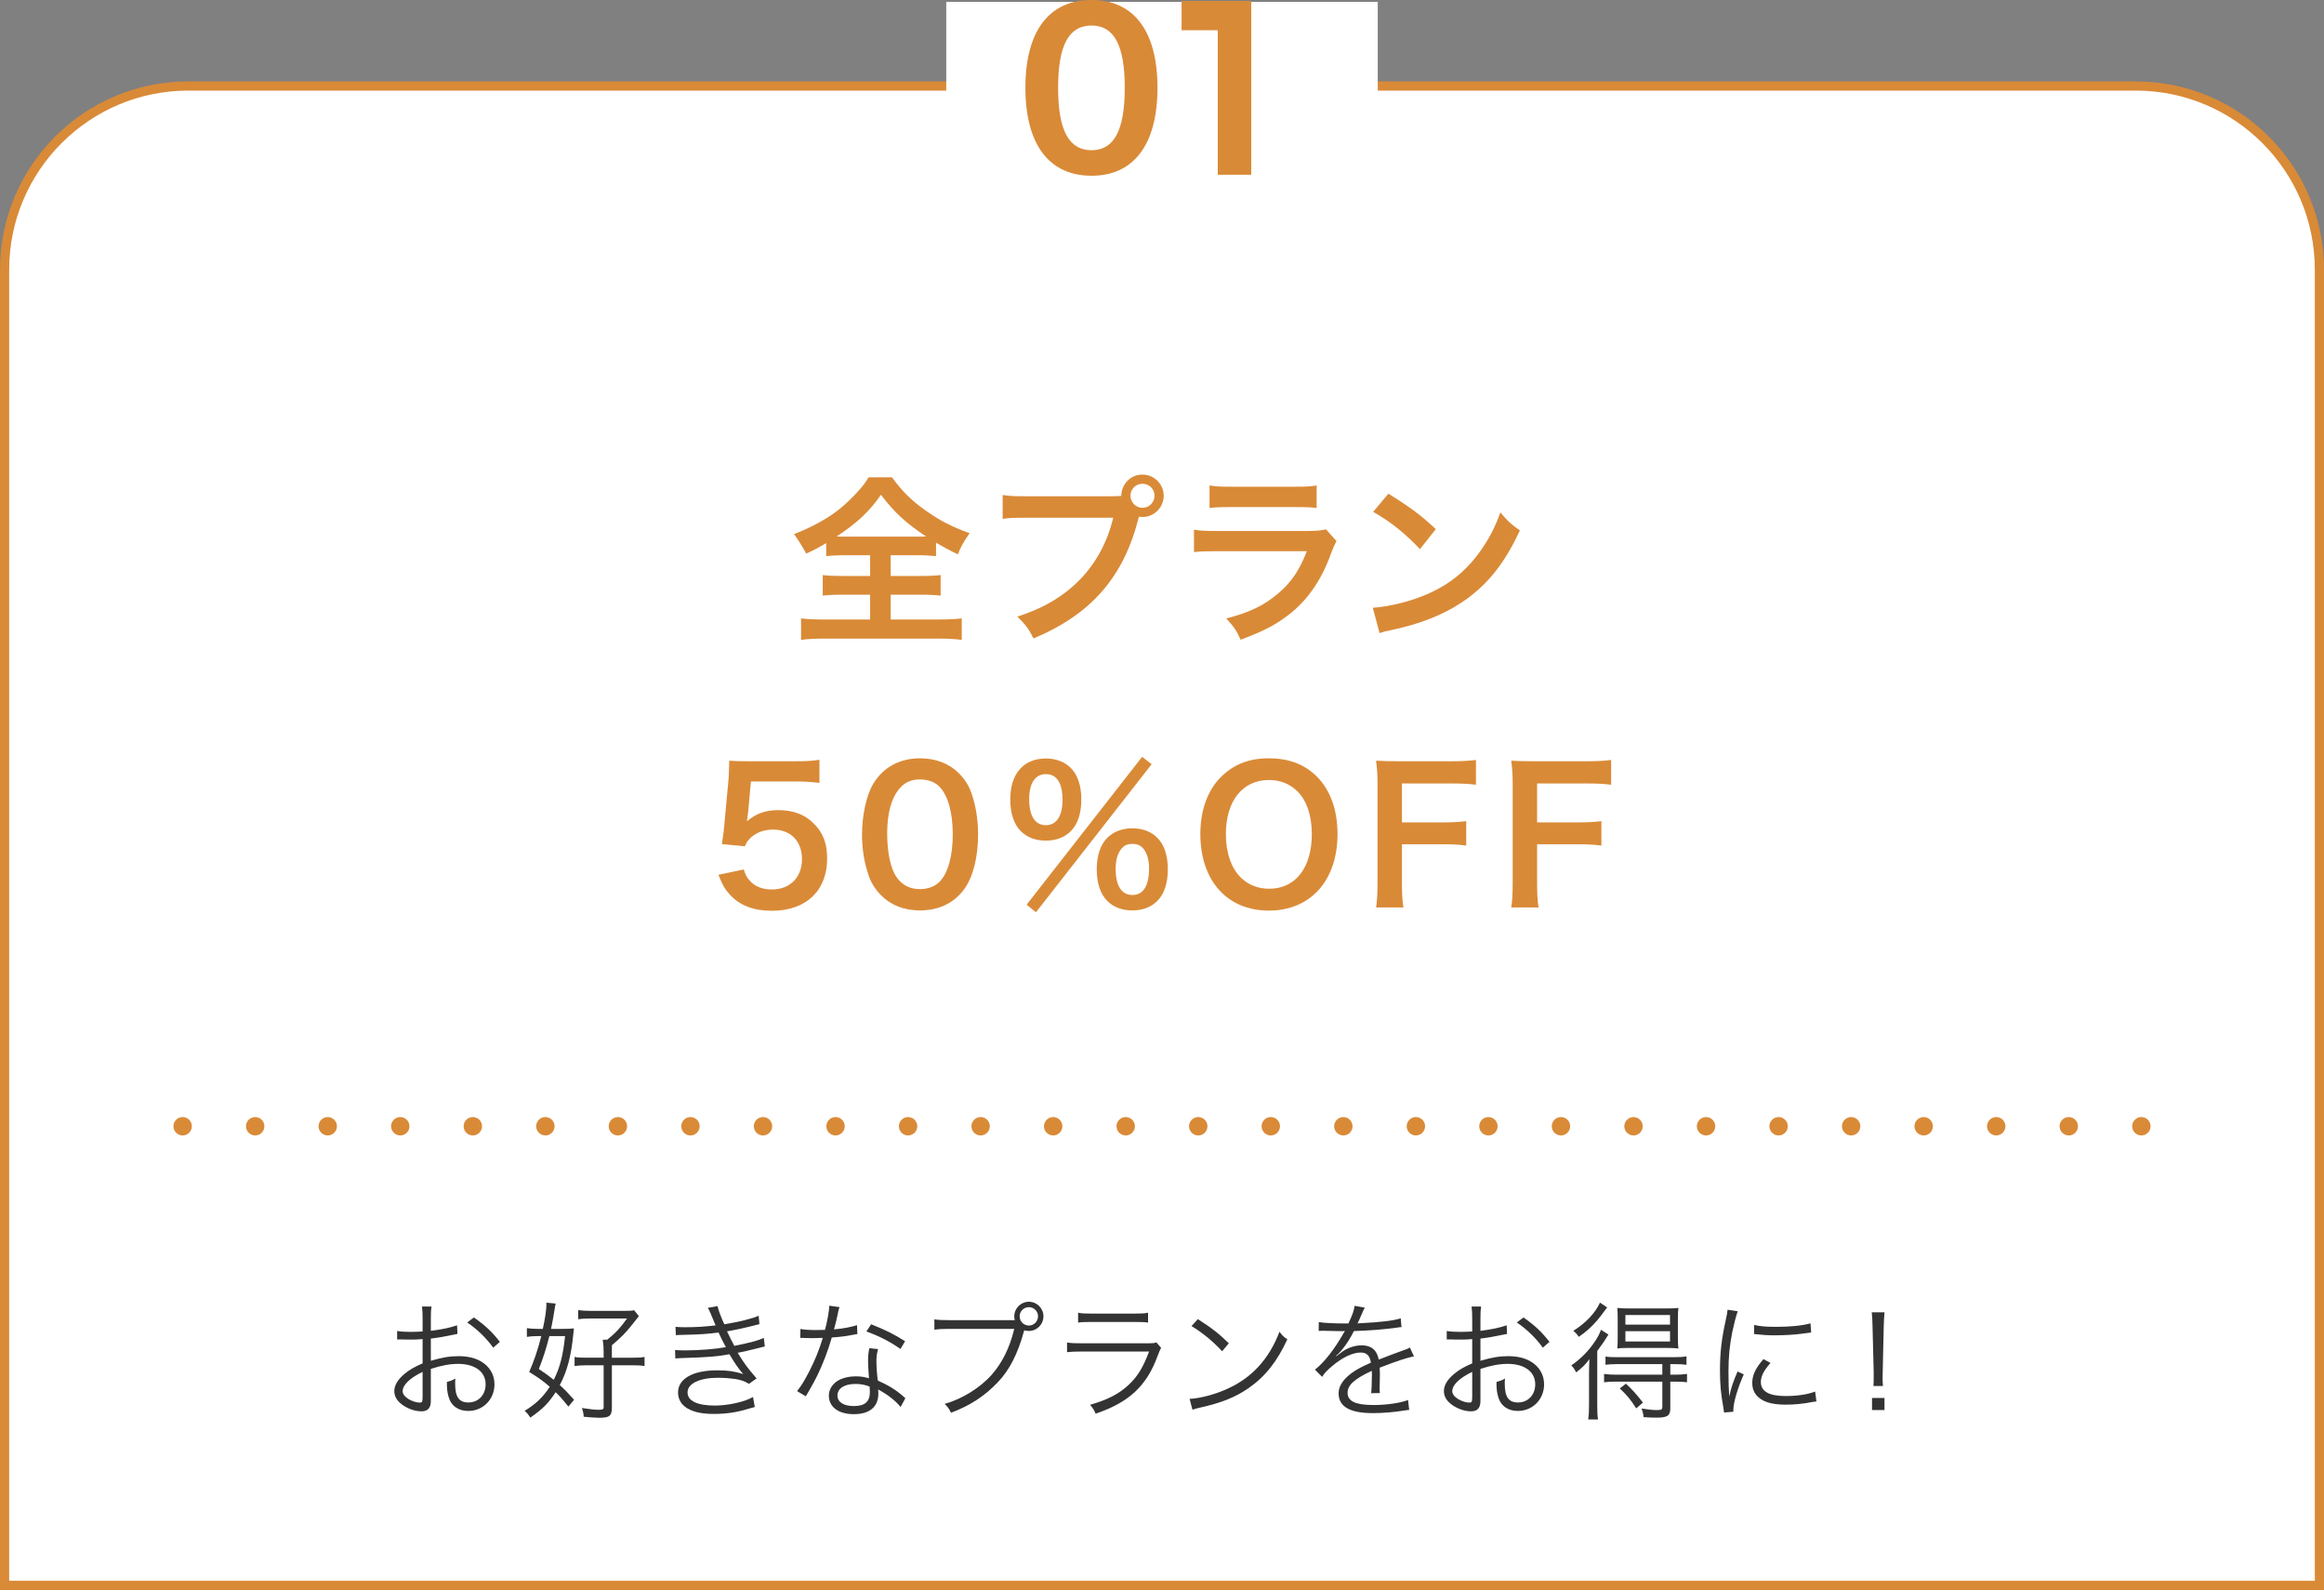
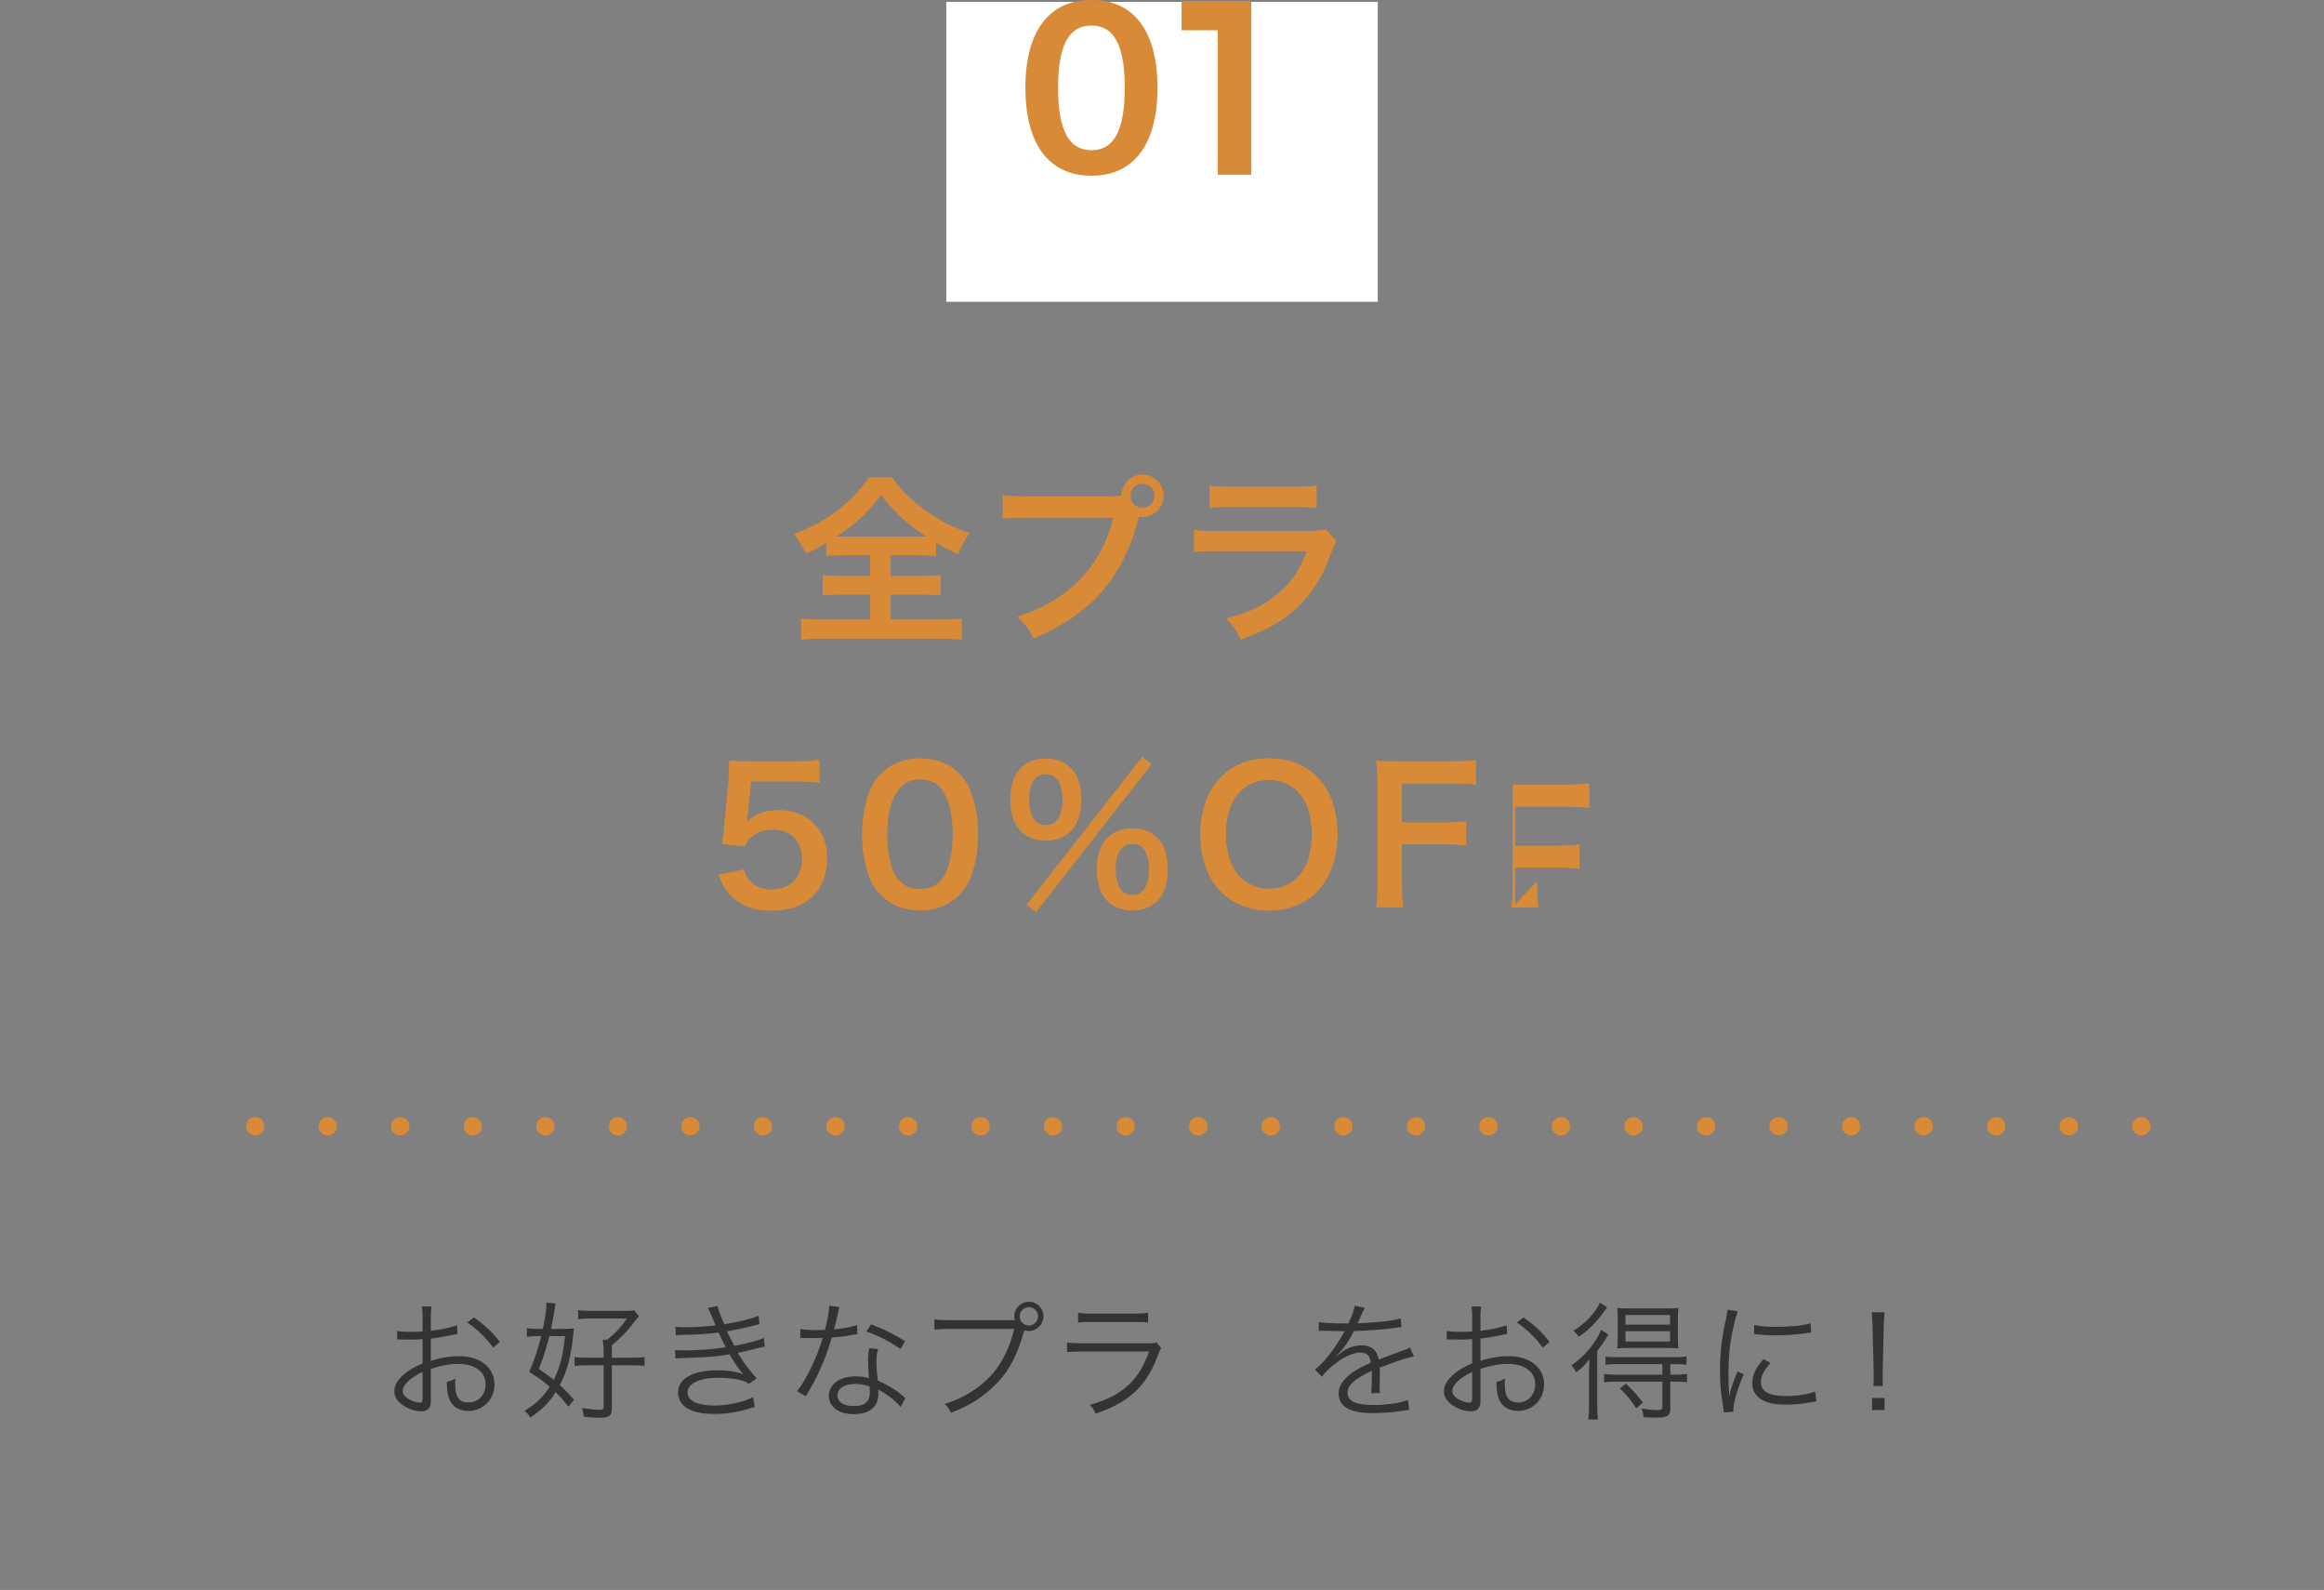
<svg xmlns="http://www.w3.org/2000/svg" id="_レイヤー_1" data-name="レイヤー_1" version="1.1" viewBox="0 0 253.15 173.151">
  <rect x="0" y="0" width="253.15" height="173.151" fill="#808080" stroke="none" />
  <defs>
    <style>
      .st0 {
        stroke-dasharray: 0 7.902;
      }

      .st0, .st1, .st2 {
        stroke: #d98a37;
      }

      .st0, .st2 {
        fill: none;
        stroke-linecap: round;
        stroke-linejoin: round;
        stroke-width: 2px;
      }

      .st1 {
        stroke-miterlimit: 10;
      }

      .st1, .st3 {
        fill: #fff;
      }

      .st4 {
        fill: #d98a37;
      }

      .st5 {
        fill: #333;
      }
    </style>
  </defs>
-   <path class="st1" d="M20.5,9.367h212.15c11.038,0,20,8.962,20,20v143.283H.5V29.367C.5,18.329,9.462,9.367,20.5,9.367Z" />
  <g>
    <path class="st4" d="M92.177,60.464c-.96,0-1.64.04-2.18.101v-1.421c-.96.561-1.32.761-2.181,1.141q-.6-1.12-1.32-2.12c1.9-.74,3.521-1.621,4.841-2.641.66-.521,1.58-1.381,2.2-2.101.42-.46.64-.74,1.081-1.44h2.541c1.12,1.521,2.08,2.48,3.561,3.541,1.66,1.18,2.98,1.86,4.901,2.54-.72,1.04-.96,1.48-1.28,2.301-.9-.42-1.48-.74-2.38-1.261v1.461c-.58-.061-1.2-.101-2.121-.101h-2.82v2.261h3.241c1.04,0,1.68-.04,2.2-.1v2.24c-.54-.061-1.22-.101-2.2-.101h-3.241v2.701h5.201c1.06,0,1.92-.04,2.541-.12v2.341c-.66-.101-1.5-.141-2.521-.141h-12.483c-1.02,0-1.84.04-2.5.141v-2.341c.58.08,1.44.12,2.561.12h4.961v-2.701h-2.94c-1,0-1.68.04-2.221.101v-2.24c.62.08,1.22.1,2.221.1h2.94v-2.261h-2.601ZM99.938,58.443c.42,0,.56,0,.94-.02-2.201-1.46-3.461-2.621-4.921-4.541-1.16,1.721-2.6,3.081-4.821,4.541.4.02.58.02.88.02h7.921Z" />
    <path class="st4" d="M120.96,54.043c.6,0,.84-.021,1.18-.04.02-1.301,1.021-2.32,2.301-2.32s2.32,1.04,2.32,2.3c0,1.28-1.04,2.321-2.32,2.321-.12,0-.24-.021-.38-.04-1.62,6.541-5.161,10.622-11.482,13.263-.52-1.04-.86-1.501-1.76-2.381,5.541-1.721,9.162-5.441,10.442-10.762h-9.522c-1.48,0-1.86.02-2.521.119v-2.601c.72.12,1.2.141,2.561.141h9.182ZM123.141,53.982c0,.721.58,1.32,1.3,1.32.74,0,1.32-.6,1.32-1.32s-.58-1.3-1.32-1.3c-.72,0-1.3.58-1.3,1.3Z" />
    <path class="st4" d="M145.58,58.924c-.2.36-.32.641-.561,1.261-1.04,2.94-2.561,5.161-4.641,6.761-1.421,1.101-2.721,1.78-5.241,2.721-.44-1-.681-1.34-1.561-2.32,2.44-.62,4.021-1.36,5.562-2.641,1.48-1.24,2.341-2.461,3.221-4.681h-9.742c-1.341,0-1.841.02-2.561.1v-2.44c.76.12,1.2.14,2.601.14h9.521c1.24,0,1.641-.04,2.261-.18l1.141,1.28ZM131.756,52.862c.66.12,1.08.141,2.341.141h6.981c1.26,0,1.681-.021,2.34-.141v2.461c-.62-.08-1-.101-2.3-.101h-7.062c-1.301,0-1.681.021-2.301.101v-2.461Z" />
-     <path class="st4" d="M149.536,66.186c1.721-.101,4.102-.681,5.922-1.48,2.5-1.08,4.36-2.62,5.941-4.901.88-1.28,1.439-2.38,2.04-4.001.78.94,1.101,1.241,2.12,1.961-1.7,3.661-3.601,6.021-6.341,7.842-2.041,1.36-4.521,2.34-7.622,3-.8.16-.86.181-1.32.341l-.74-2.761ZM151.237,53.763c2.38,1.48,3.62,2.4,5.161,3.861l-1.721,2.18c-1.601-1.7-3.241-3.021-5.102-4.061l1.661-1.98Z" />
    <path class="st4" d="M81.017,94.685c.18.58.32.84.6,1.16.56.68,1.4,1.02,2.46,1.02,1.98,0,3.281-1.32,3.281-3.301,0-1.96-1.24-3.221-3.141-3.221-.98,0-1.86.32-2.48.921-.28.28-.42.46-.6.9l-2.5-.24c.2-1.421.22-1.521.26-2.081l.46-4.961c.02-.36.06-1.04.08-2.04.6.04,1.061.06,2.121.06h4.921c1.38,0,1.88-.02,2.781-.16v2.521c-.88-.12-1.66-.159-2.761-.159h-4.701l-.32,3.5c-.02.16-.06.44-.12.841.98-.841,2.041-1.221,3.421-1.221,1.62,0,2.92.48,3.901,1.5.98.961,1.42,2.161,1.42,3.761,0,3.521-2.301,5.702-6.021,5.702-1.98,0-3.461-.561-4.561-1.741-.54-.58-.82-1.06-1.26-2.18l2.761-.58Z" />
    <path class="st4" d="M96,97.525c-.6-.6-1.06-1.3-1.32-2.021-.521-1.42-.78-2.98-.78-4.601,0-2.12.48-4.321,1.22-5.541,1.08-1.801,2.88-2.781,5.101-2.781,1.7,0,3.161.561,4.221,1.621.6.6,1.061,1.3,1.32,2.021.52,1.4.78,3,.78,4.641,0,2.461-.54,4.621-1.48,5.921-1.12,1.561-2.78,2.361-4.861,2.361-1.7,0-3.141-.561-4.201-1.621ZM102.382,95.985c.9-.94,1.4-2.801,1.4-5.141,0-2.321-.5-4.142-1.4-5.121-.48-.541-1.28-.841-2.181-.841-.96,0-1.66.32-2.241,1.021-.88,1.04-1.32,2.681-1.32,4.861,0,2.1.38,3.841,1.021,4.761.62.88,1.46,1.3,2.561,1.3.88,0,1.66-.3,2.161-.84Z" />
    <path class="st4" d="M111.206,90.524c-.76-.74-1.16-1.961-1.16-3.461,0-2.801,1.44-4.461,3.881-4.461,1.1,0,2.041.36,2.701,1.021.76.74,1.16,1.94,1.16,3.44,0,1.521-.4,2.721-1.16,3.461-.68.68-1.601,1.021-2.701,1.021-1.121,0-2.041-.341-2.721-1.021ZM124.409,82.422l1.041.8-12.603,16.123-1.02-.819,12.583-16.104ZM112.106,87.023c0,1.841.64,2.841,1.82,2.841,1.16,0,1.82-1,1.82-2.801,0-.72-.14-1.44-.36-1.86-.34-.62-.8-.9-1.46-.9-1.16,0-1.82.98-1.82,2.721ZM120.628,98.125c-.76-.74-1.16-1.94-1.16-3.461,0-1.5.4-2.681,1.16-3.44.68-.66,1.621-1.021,2.721-1.021s2.041.36,2.701,1.021c.76.74,1.16,1.94,1.16,3.44,0,1.521-.4,2.721-1.16,3.461-.68.68-1.601,1.021-2.701,1.021-1.12,0-2.041-.341-2.721-1.021ZM122.068,92.544c-.36.5-.54,1.18-.54,2.08,0,1.841.64,2.841,1.82,2.841,1.2,0,1.82-1,1.82-2.94,0-.801-.2-1.521-.54-2.001-.34-.439-.7-.62-1.28-.62s-.96.181-1.28.641Z" />
    <path class="st4" d="M143.455,84.583c1.46,1.46,2.24,3.641,2.24,6.241,0,5.062-2.94,8.342-7.481,8.342s-7.462-3.261-7.462-8.342c0-2.58.8-4.801,2.28-6.241,1.381-1.36,3.041-2.001,5.161-2.001,2.201,0,3.901.641,5.262,2.001ZM142.894,90.824c0-2.021-.56-3.641-1.58-4.661-.82-.8-1.881-1.22-3.081-1.22-2.881,0-4.701,2.28-4.701,5.901,0,2,.58,3.681,1.621,4.721.819.8,1.88,1.22,3.101,1.22,2.86,0,4.641-2.28,4.641-5.961Z" />
    <path class="st4" d="M152.711,95.945c0,1.42.04,2.12.16,2.881h-2.98c.12-.681.16-1.521.16-2.841v-10.542c0-1.101-.04-1.681-.16-2.601.82.04,1.32.06,2.541.06h5.601c1.261,0,1.9-.04,2.741-.14v2.7c-.721-.1-1.461-.14-2.741-.14h-5.321v4.241h4.281c1.24,0,1.94-.04,2.721-.141v2.661c-.74-.101-1.5-.141-2.721-.141h-4.281v4.001Z" />
-     <path class="st4" d="M167.435,95.945c0,1.42.04,2.12.16,2.881h-2.98c.12-.681.16-1.521.16-2.841v-10.542c0-1.101-.04-1.681-.16-2.601.82.04,1.32.06,2.541.06h5.601c1.261,0,1.9-.04,2.741-.14v2.7c-.721-.1-1.461-.14-2.741-.14h-5.321v4.241h4.281c1.24,0,1.94-.04,2.721-.141v2.661c-.74-.101-1.5-.141-2.721-.141h-4.281v4.001Z" />
+     <path class="st4" d="M167.435,95.945c0,1.42.04,2.12.16,2.881h-2.98c.12-.681.16-1.521.16-2.841v-10.542h5.601c1.261,0,1.9-.04,2.741-.14v2.7c-.721-.1-1.461-.14-2.741-.14h-5.321v4.241h4.281c1.24,0,1.94-.04,2.721-.141v2.661c-.74-.101-1.5-.141-2.721-.141h-4.281v4.001Z" />
  </g>
  <g>
    <path class="st5" d="M49.829,145.266c-.168.027-.224.042-.42.084-1.148.237-1.821.35-2.479.42v2.423c1.219-.364,2.073-.504,3.012-.504.995,0,1.835.196,2.479.588.924.547,1.443,1.443,1.443,2.479,0,1.639-1.247,2.899-2.858,2.899-1.106,0-1.891-.574-2.157-1.582-.126-.463-.182-.883-.168-1.583.435-.112.574-.168.925-.364-.028.252-.028.378-.028.546,0,1.457.42,2.06,1.443,2.06,1.093,0,1.877-.827,1.877-1.976,0-1.372-1.163-2.227-2.998-2.227-.896,0-1.793.168-2.97.546v3.502c0,.757-.336,1.12-1.022,1.12-.784,0-1.695-.35-2.311-.896-.435-.378-.645-.812-.645-1.316,0-.616.35-1.219,1.106-1.863.519-.434,1.093-.77,1.975-1.148v-2.647q-.126.015-.56.042c-.252.015-.49.015-.896.015-.21,0-.588,0-.743-.015h-.574v-.924c.406.069.798.098,1.429.098.378,0,.925-.014,1.345-.042v-1.387c0-.561-.014-.91-.07-1.331h1.037c-.056.393-.07.658-.07,1.303v1.345c1.205-.154,2.087-.336,2.858-.603l.042.939ZM46.033,149.398c-1.387.672-2.171,1.429-2.171,2.101,0,.295.196.575.602.841.378.238.883.406,1.247.406.28,0,.322-.084.322-.687v-2.661ZM53.723,146.764c-.743-1.036-1.737-2.003-2.83-2.745l.729-.546c1.289.91,1.989,1.582,2.83,2.661l-.729.63Z" />
    <path class="st5" d="M61.916,153.18c-.645-.799-.896-1.079-1.387-1.569-.799,1.219-1.415,1.835-2.76,2.773-.196-.308-.364-.518-.616-.742,1.232-.757,2.017-1.513,2.731-2.619-.742-.645-1.177-.953-2.241-1.611.546-1.246.938-2.409,1.317-3.908h-.42c-.448,0-.798.028-1.148.084v-.952c.35.056.728.084,1.232.084h.504c.252-1.135.392-2.101.392-2.661,0-.042,0-.112-.014-.196l1.023.098c-.056.211-.084.393-.154.854-.084.505-.224,1.331-.35,1.905h1.219c.574,0,.952-.014,1.274-.056q-.028.196-.07.63c-.224,2.354-.672,4.049-1.471,5.547.574.519.84.799,1.555,1.598l-.616.742ZM59.843,145.503c-.392,1.513-.645,2.298-1.148,3.586.812.547,1.092.743,1.625,1.177.672-1.33,1.009-2.647,1.233-4.763h-1.709ZM65.754,147.269c0-.505-.028-.869-.098-1.373h.49c.896-.715,1.443-1.303,2.157-2.312h-3.95c-.518,0-1.022.028-1.373.084v-.994c.364.056.826.084,1.415.084h3.6c.574,0,.854-.014,1.079-.07l.518.645q-.098.112-.826,1.037c-.603.77-1.135,1.302-2.115,2.129v1.358h2.311c.603,0,.883-.014,1.247-.084v.994c-.378-.069-.672-.084-1.247-.084h-2.311v4.581c0,.938-.252,1.135-1.387,1.135-.364,0-.938-.042-1.681-.112-.028-.406-.07-.574-.196-.952.798.126,1.429.195,1.793.195.476,0,.574-.056.574-.294v-4.553h-1.891c-.56,0-.896.028-1.274.084v-.994c.336.07.616.084,1.26.084h1.905v-.588Z" />
    <path class="st5" d="M73.577,144.496c.336.027.574.042,1.05.042,1.177,0,2.031-.057,3.32-.196-.434-1.079-.714-1.723-.84-1.919l1.05-.183c.126.505.393,1.233.743,1.976,1.639-.267,2.956-.589,3.74-.925l.084.91c-1.247.337-2.745.659-3.53.785.21.462.588,1.204.798,1.582,1.849-.378,2.634-.588,3.208-.868l.112.938c-.238.057-.294.057-.756.183-.98.252-1.681.406-2.199.504.827,1.331.98,1.527,2.059,2.787l-.826.589c-.532-.309-.854-.42-1.541-.532-.49-.07-1.205-.126-1.835-.126-2.017,0-3.32.63-3.32,1.597,0,.925,1.064,1.429,2.984,1.429,1.457,0,3.306-.42,4.146-.938l.196,1.093q-.196.042-.841.238c-1.148.35-2.339.518-3.586.518-1.289,0-2.171-.182-2.885-.588-.672-.378-1.051-1.009-1.051-1.737,0-1.513,1.611-2.423,4.272-2.423,1.163,0,1.905.112,2.83.406-.435-.463-1.009-1.303-1.499-2.157-1.387.252-2.297.322-4.917.406-.672.027-.729.027-.98.056l-.028-.925c.309.028.561.043,1.121.043,1.457,0,3.264-.141,4.413-.351-.364-.687-.448-.841-.798-1.597-1.079.154-2.199.224-3.782.252-.588.014-.616.014-.868.042l-.042-.91Z" />
    <path class="st5" d="M91.447,142.352c-.098.267-.112.322-.224.896-.098.477-.182.812-.378,1.526.98-.084,1.863-.252,2.507-.462l.042.967q-.154.028-.49.084c-.574.126-1.443.238-2.297.294-.434,1.499-.938,2.802-1.555,4.091-.336.672-.462.91-.995,1.835-.126.195-.21.363-.28.476l-.953-.561c.448-.56.827-1.176,1.345-2.185.645-1.274,1.051-2.283,1.457-3.614-.35.014-.827.028-1.037.028-.238,0-.714-.015-.924-.015-.154-.014-.266-.014-.309-.014h-.182l.014-.967c.477.084.896.112,1.667.112.28,0,.742-.014,1.008-.014.225-.799.448-1.989.477-2.634l1.106.154ZM98.101,153.222c-.546-.673-1.429-1.373-2.452-1.905.028.225.028.309.028.448,0,1.442-.953,2.241-2.662,2.241-1.681,0-2.731-.784-2.731-2.031,0-.756.519-1.457,1.303-1.779.49-.21,1.022-.308,1.653-.308.519,0,.869.056,1.415.21-.07-.91-.098-1.568-.098-1.919,0-.504.028-.841.14-1.358l.952.098c-.14.519-.182.812-.182,1.303,0,.631.07,1.597.154,2.129,1.121.49,1.989,1.022,2.746,1.695q.154.154.252.224l-.518.953ZM93.17,150.714c-1.191,0-1.947.49-1.947,1.261,0,.715.672,1.148,1.779,1.148,1.205,0,1.751-.476,1.751-1.526,0-.168-.028-.603-.028-.603-.588-.21-.995-.28-1.555-.28ZM98.086,146.905c-1.177-.812-2.241-1.373-3.712-1.905l.518-.784c1.625.645,2.563,1.12,3.698,1.849l-.504.841Z" />
    <path class="st5" d="M110.537,143.767c-.042-.154-.056-.28-.056-.406,0-.883.714-1.597,1.597-1.597.869,0,1.583.714,1.583,1.582,0,.883-.714,1.598-1.597,1.598-.154,0-.294-.015-.491-.07q-.014.042-.028.084c-.687,2.493-1.583,4.244-2.857,5.575-1.457,1.526-3.04,2.549-5.099,3.319-.196-.434-.351-.63-.687-.967,1.877-.518,3.866-1.75,5.127-3.18,1.148-1.303,1.961-2.941,2.451-4.986h-7.13c-.812,0-1.148.028-1.569.084v-1.12c.504.069.826.084,1.583.084h7.172ZM111.069,143.346c0,.561.448,1.009,1.008,1.009.546,0,.995-.448.995-1.009,0-.546-.448-.994-.995-.994-.56,0-1.008.448-1.008.994Z" />
    <path class="st5" d="M116.23,146.205c.504.069.798.084,1.639.084h7.186c.518,0,.672-.015.911-.099l.518.603c-.126.196-.154.267-.392.883-1.191,3.264-3.124,5.057-6.751,6.275-.168-.406-.267-.561-.603-.967,1.877-.532,3.11-1.163,4.16-2.129.995-.911,1.625-1.947,2.27-3.67h-7.312c-.743,0-1.149.014-1.625.069v-1.05ZM117.435,142.955c.406.084.687.098,1.471.098h4.679c.784,0,1.064-.014,1.471-.098v1.078c-.378-.056-.714-.069-1.457-.069h-4.706c-.743,0-1.079.014-1.457.069v-1.078Z" />
-     <path class="st5" d="M129.581,152.339c1.093-.042,2.773-.477,4.076-1.078,2.704-1.205,4.581-3.264,5.716-6.233.321.434.462.56.854.826-1.12,2.438-2.423,4.076-4.271,5.351-1.443.98-2.886,1.555-5.226,2.087-.378.085-.49.112-.84.225l-.309-1.177ZM130.478,143.655c1.499.952,2.367,1.639,3.376,2.634l-.729.868c-1.009-1.093-2.115-2.003-3.334-2.745l.687-.757Z" />
    <path class="st5" d="M146.879,144.131c.462-.98.63-1.471.672-1.919l1.121.195q-.127.183-.364.757c-.183.448-.364.826-.435.952q.168-.014.294-.014c2.241-.112,3.643-.28,4.412-.532l.085.952c-.225.015-.309.028-.561.07-1.457.196-2.928.309-4.623.364-.42.826-.771,1.387-1.261,1.989-.14.168-.42.49-.476.532-.099.07-.168.126-.183.14,0,.015-.014.015-.014.015v.014q.014.028.028.042.504-.393.644-.49c.645-.448,1.387-.687,2.115-.687,1.037,0,1.667.519,1.85,1.555,1.022-.406,1.82-.7,2.437-.924.687-.238.729-.253.953-.406l.448.98c-.729.126-1.989.546-3.74,1.232.028.364.028.504.028.854,0,.182,0,.49-.015.771-.014.308-.014.504-.014.63,0,.196,0,.309.028.505l-.953.014c.042-.309.084-1.163.084-2.018,0-.224,0-.252-.014-.42-1.905.896-2.634,1.555-2.634,2.396,0,.925.869,1.331,2.844,1.331,1.387,0,2.941-.225,3.74-.547l.126,1.079c-.21.014-.28.027-.561.069-1.106.183-2.325.28-3.403.28-2.508,0-3.727-.714-3.727-2.157,0-.771.477-1.498,1.429-2.213.477-.351,1.149-.715,2.088-1.121-.112-.77-.448-1.106-1.106-1.106-.883,0-1.989.519-3.124,1.485-.547.462-.854.784-1.079,1.162l-.784-.784c.967-.742,2.129-2.213,3.138-4.006q.042-.07.126-.21c-.056.014-.196.027-.266.027-.225,0-1.541-.027-2.06-.042h-.224c-.126,0-.154,0-.309.015l.014-.967c.505.098,1.569.154,2.998.154h.225Z" />
    <path class="st5" d="M164.162,145.266c-.169.027-.225.042-.421.084-1.148.237-1.82.35-2.479.42v2.423c1.219-.364,2.073-.504,3.012-.504.995,0,1.835.196,2.479.588.925.547,1.443,1.443,1.443,2.479,0,1.639-1.247,2.899-2.858,2.899-1.106,0-1.891-.574-2.156-1.582-.127-.463-.183-.883-.169-1.583.435-.112.574-.168.925-.364-.028.252-.028.378-.028.546,0,1.457.421,2.06,1.443,2.06,1.093,0,1.877-.827,1.877-1.976,0-1.372-1.163-2.227-2.998-2.227-.896,0-1.793.168-2.97.546v3.502c0,.757-.336,1.12-1.022,1.12-.784,0-1.694-.35-2.311-.896-.435-.378-.645-.812-.645-1.316,0-.616.35-1.219,1.106-1.863.519-.434,1.093-.77,1.975-1.148v-2.647q-.126.015-.56.042c-.253.015-.49.015-.896.015-.21,0-.589,0-.743-.015h-.574v-.924c.406.069.799.098,1.429.098.379,0,.925-.014,1.345-.042v-1.387c0-.561-.014-.91-.069-1.331h1.036c-.056.393-.07.658-.07,1.303v1.345c1.205-.154,2.088-.336,2.858-.603l.042.939ZM160.365,149.398c-1.387.672-2.171,1.429-2.171,2.101,0,.295.196.575.603.841.378.238.883.406,1.247.406.279,0,.321-.084.321-.687v-2.661ZM168.055,146.764c-.742-1.036-1.736-2.003-2.829-2.745l.729-.546c1.288.91,1.988,1.582,2.829,2.661l-.729.63Z" />
    <path class="st5" d="M173.09,149.636c0-.561.014-.995.042-1.625-.406.561-.785.938-1.443,1.442-.182-.35-.308-.532-.532-.756,1.051-.729,1.905-1.597,2.62-2.676.279-.42.448-.756.616-1.205l.812.519c-.337.561-.631.995-1.219,1.793v5.884c0,.742.014,1.12.084,1.568h-1.064c.056-.406.084-.841.084-1.541v-3.403ZM175.065,142.38q-.742,1.008-1.064,1.387c-.658.756-1.232,1.274-2.031,1.82-.168-.266-.322-.434-.588-.658,1.33-.826,2.396-1.947,2.899-3.067l.784.519ZM176.171,148.557c-.504,0-.91.015-1.288.07v-.896c.35.056.672.07,1.303.07h6.219c.589,0,.967-.028,1.303-.084v.91c-.392-.056-.784-.07-1.288-.07h-.477v1.148h.532c.561,0,.925-.027,1.289-.084v.911c-.393-.057-.757-.07-1.289-.07h-.532v2.914c0,.798-.309,1.008-1.513,1.008-.435,0-.869-.014-1.401-.056-.042-.406-.084-.603-.224-.938.687.112,1.261.168,1.639.168.532,0,.631-.056.631-.336v-2.76h-5.057c-.519,0-.883.014-1.289.07v-.911c.364.057.729.084,1.289.084h5.057v-1.148h-4.903ZM177.489,146.792c-.603,0-1.009.014-1.317.056.028-.35.042-.616.042-1.316v-1.821c0-.687-.014-.924-.042-1.274.351.042.7.056,1.359.056h3.95c.658,0,1.022-.014,1.345-.056-.042.336-.057.687-.057,1.303v1.807c0,.631.015.967.057,1.303-.337-.042-.743-.056-1.303-.056h-4.034ZM178.231,153.376c-.603-.953-1.037-1.472-1.793-2.172l.672-.518c.757.714,1.135,1.134,1.85,2.059l-.729.631ZM177.054,144.257h4.86v-1.051h-4.86v1.051ZM177.054,146.092h4.86v-1.121h-4.86v1.121Z" />
    <path class="st5" d="M189.288,142.8c-.211.603-.379,1.289-.589,2.241-.294,1.471-.42,2.703-.42,4.385,0,1.092.028,1.919.084,2.661.196-.938.462-1.709.91-2.731l.673.322c-.631,1.387-1.135,3.067-1.135,3.852v.21l-1.009.085c-.028-.225-.042-.295-.084-.561-.266-1.485-.364-2.493-.364-3.965,0-1.988.168-3.474.631-5.547.14-.658.168-.798.195-1.12l1.107.168ZM192.859,148.431c-.7.771-1.051,1.443-1.051,2.06,0,1.036.883,1.541,2.689,1.541,1.275,0,2.466-.183,3.223-.49l.14,1.078c-.182.014-.21.028-.49.07-.98.195-1.919.28-2.872.28-1.597,0-2.604-.337-3.207-1.065-.28-.35-.421-.77-.421-1.288,0-.854.351-1.611,1.219-2.605l.771.42ZM191.081,144.285c.602.154,1.288.211,2.381.211,1.555,0,2.815-.126,3.754-.379l.07.995c-.028,0-.351.042-.967.126-.812.112-1.933.182-3.012.182-.784,0-1.33-.042-2.241-.14l.015-.995Z" />
    <path class="st5" d="M204.071,150.939c.028-.435.028-.532.028-.995v-.504l-.126-4.986c-.014-.589-.028-1.009-.084-1.541h1.387c-.042.532-.07.952-.084,1.541l-.112,4.986q-.014.588-.014.645c0,.252.014.504.042.854h-1.037ZM203.917,153.558v-1.316h1.358v1.316h-1.358Z" />
  </g>
  <rect class="st3" x="103.075" y=".208" width="47" height="32.66" />
  <g>
    <path class="st4" d="M126.082,9.556c0,6.154-2.564,9.583-7.18,9.583-4.643,0-7.207-3.429-7.207-9.583s2.564-9.556,7.207-9.556c4.616,0,7.18,3.401,7.18,9.556ZM115.258,9.556c0,4.67,1.188,6.803,3.644,6.803,2.429,0,3.617-2.133,3.617-6.803s-1.188-6.775-3.617-6.775c-2.457,0-3.644,2.105-3.644,6.775Z" />
    <path class="st4" d="M136.295.108v18.922h-3.645V3.294h-3.941V.108h7.586Z" />
  </g>
  <g>
-     <line class="st2" x1="19.895" y1="122.651" x2="19.895" y2="122.651" />
    <line class="st0" x1="27.798" y1="122.651" x2="229.304" y2="122.651" />
    <line class="st2" x1="233.255" y1="122.651" x2="233.255" y2="122.651" />
  </g>
</svg>